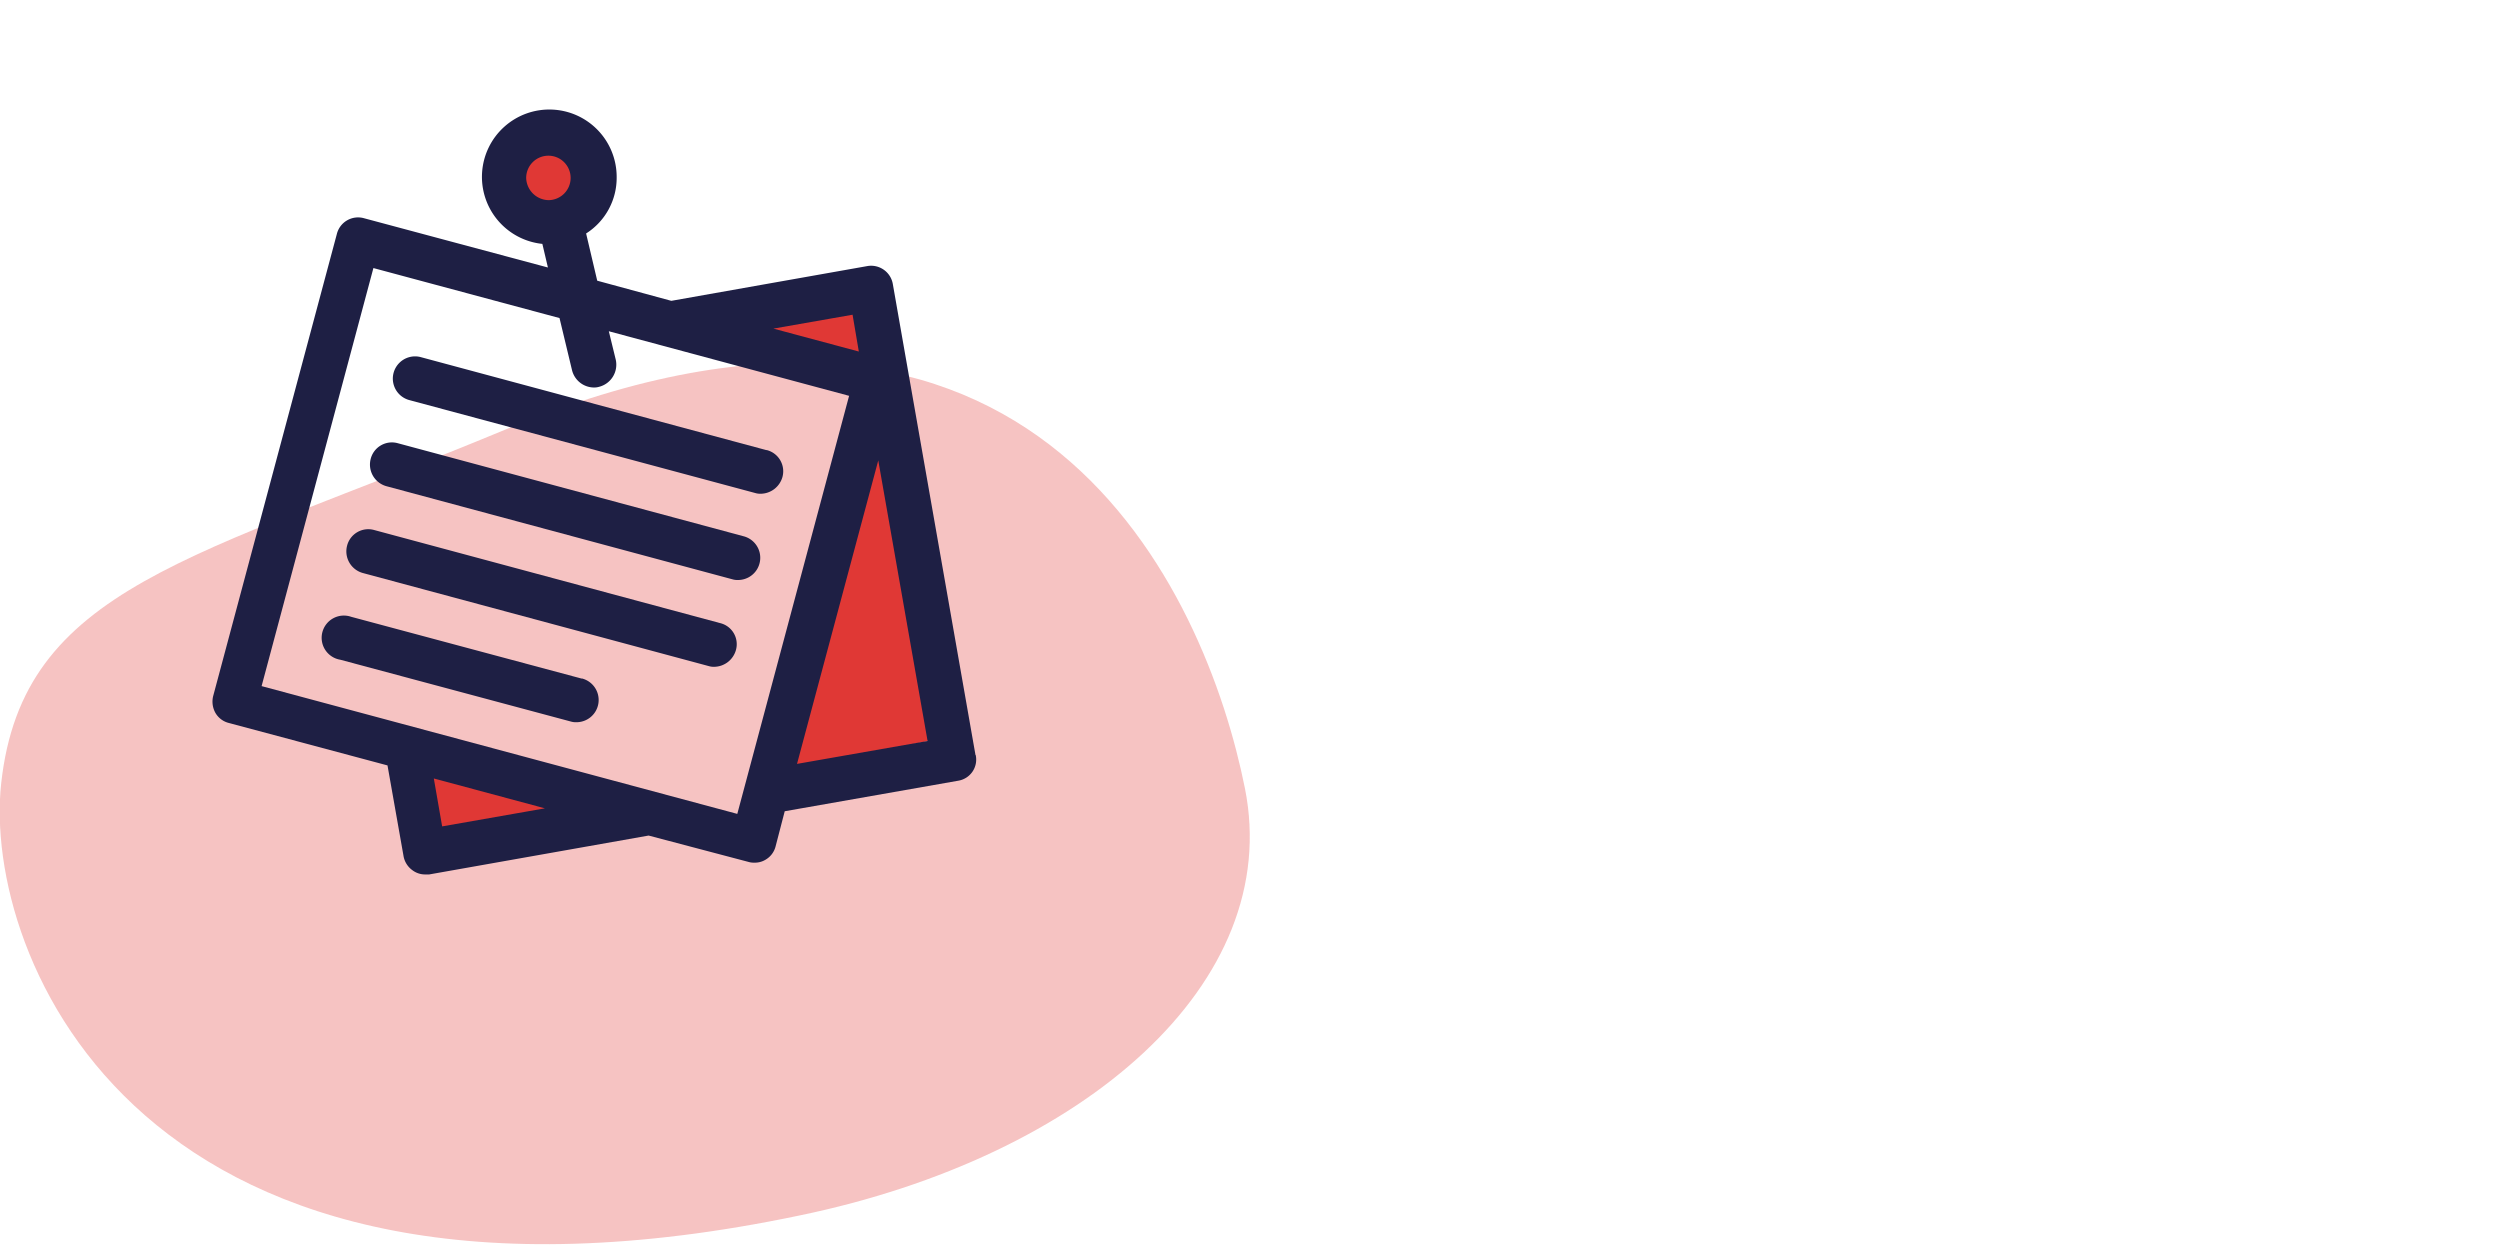
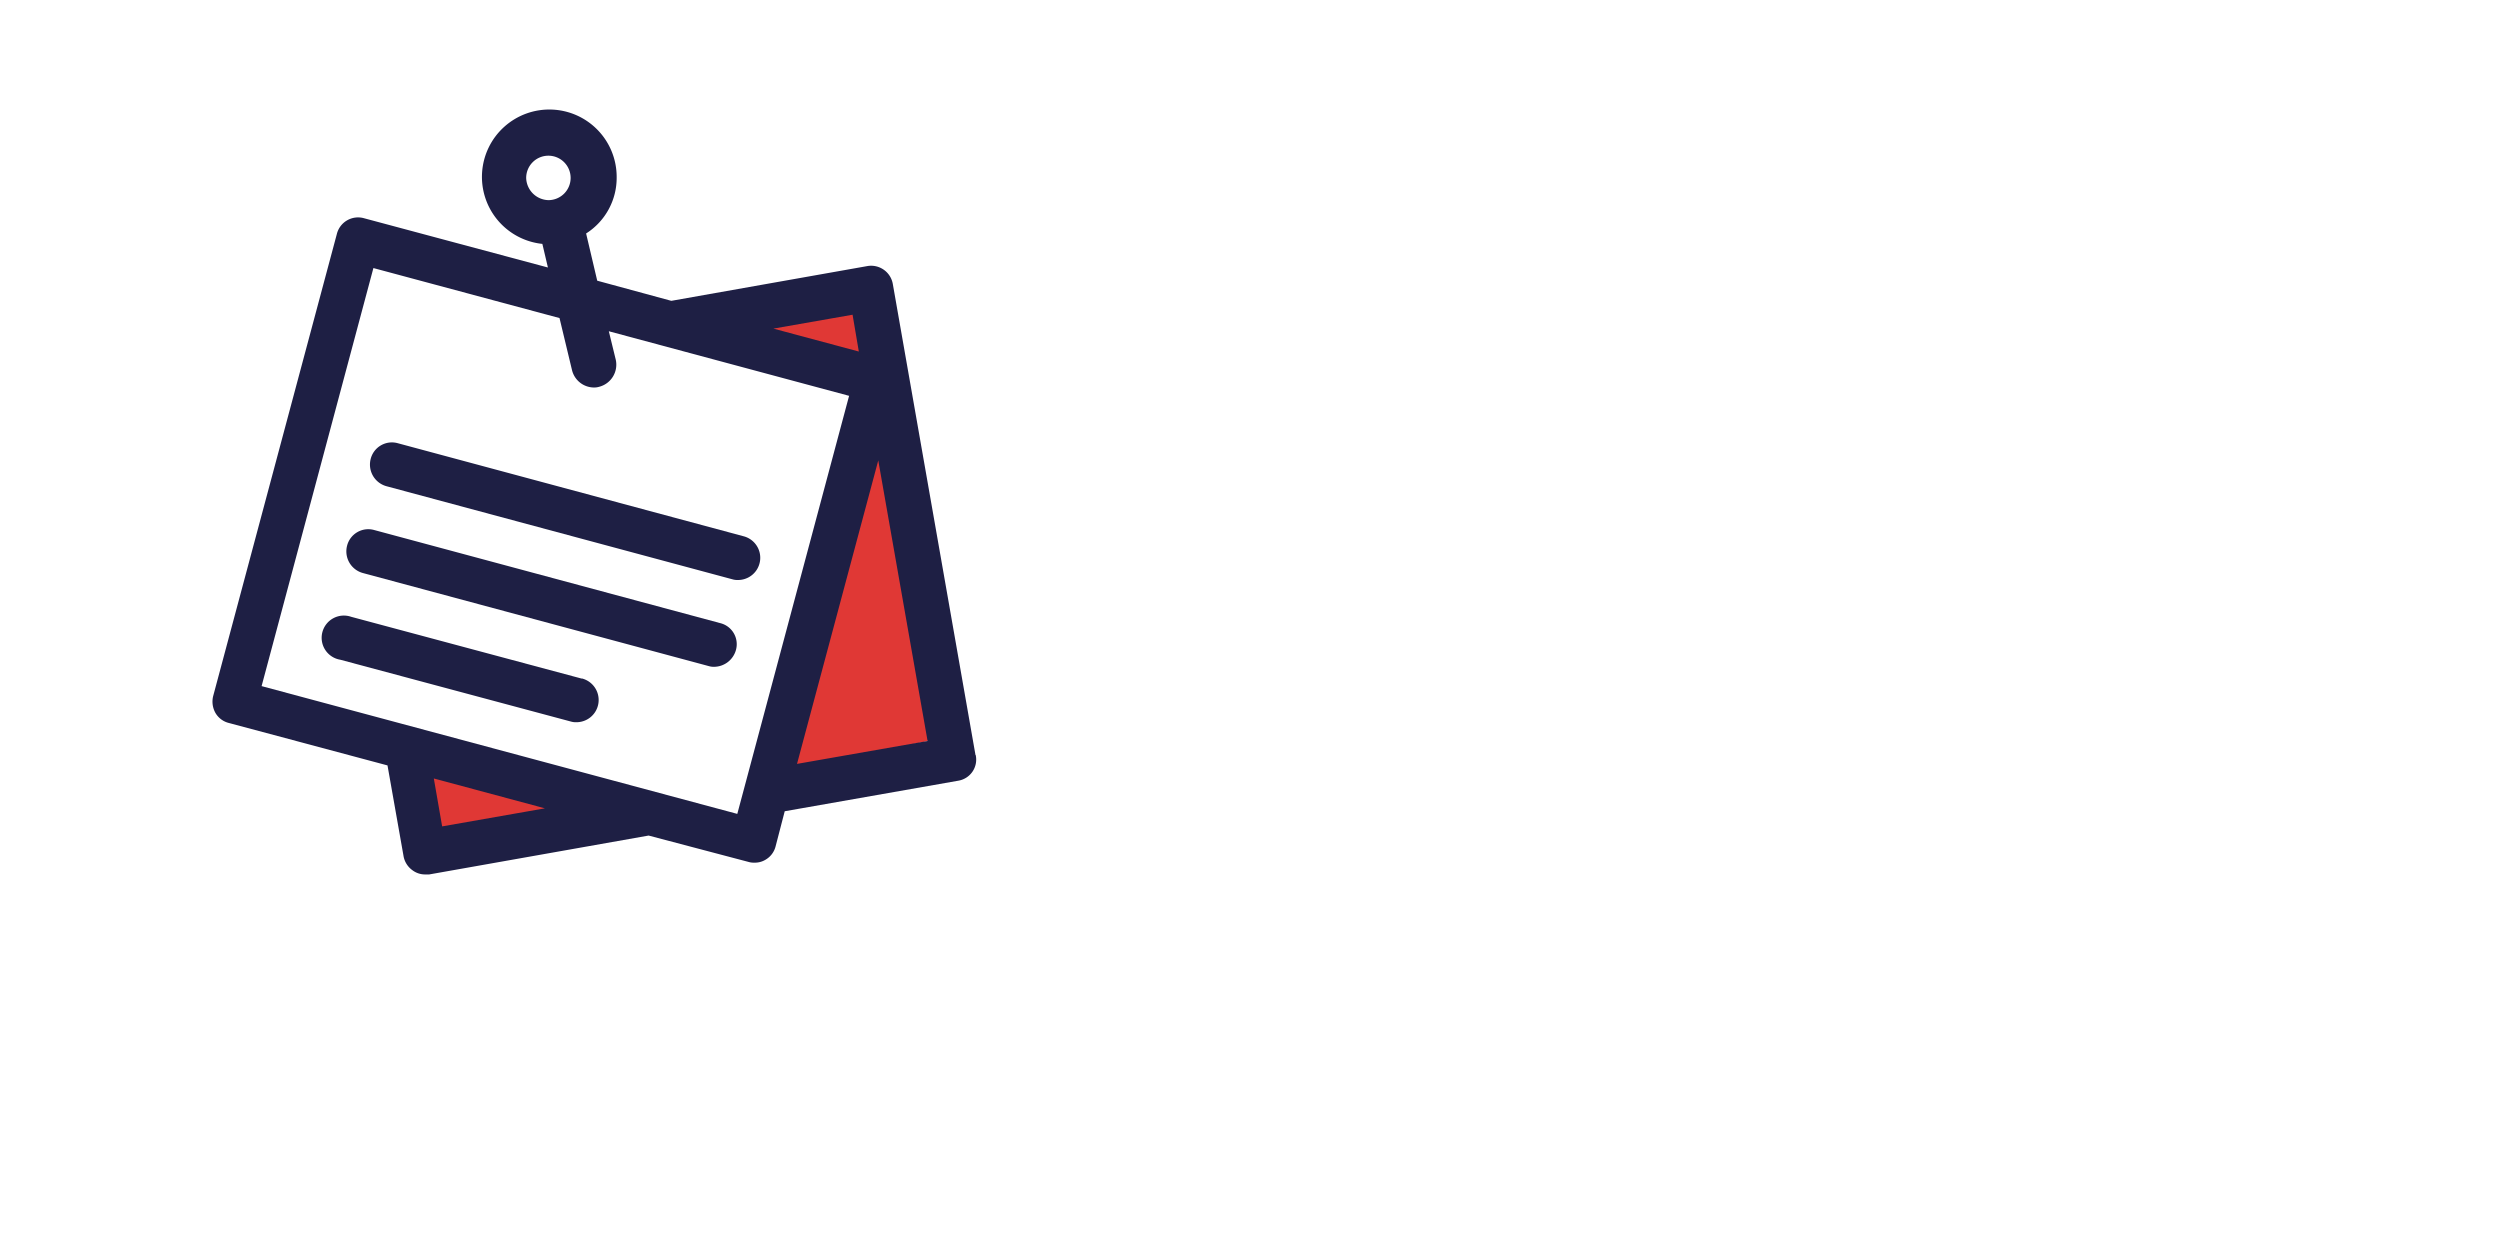
<svg xmlns="http://www.w3.org/2000/svg" id="Laag_1" data-name="Laag 1" width="360" height="180" viewBox="0 0 360 180">
  <defs>
    <style>
      .cls-1, .cls-2 {
        fill: #e03835;
      }

      .cls-1 {
        opacity: 0.3;
        isolation: isolate;
      }

      .cls-3 {
        fill: #1e1f44;
      }
    </style>
  </defs>
  <title>icon-post-it</title>
  <g>
-     <path id="Path_35" data-name="Path 35" class="cls-1" d="M179.27,113.52c-5.6-28-29.9-83.5-106.4-51.7-45,18.7-69.6,22.6-72.7,51-2.7,24.6,19.7,82.2,115,62.2C156.17,166.52,184.87,141.52,179.27,113.52Z" />
-     <ellipse class="cls-2" cx="78.57" cy="25.52" rx="5.2" ry="6.1" />
    <polygon class="cls-2" points="123.27 42.82 102.27 46.12 124.57 54.12 110.57 111.62 133.57 106.72 134.87 103.32 123.27 42.82" />
    <polygon class="cls-2" points="58.37 110.32 61.07 121.92 89.97 117.62 58.37 110.32" />
    <g>
      <path class="cls-3" d="M107.07,77.22l-49.8-13.4a3.15,3.15,0,0,0-3.9,2.3,3.23,3.23,0,0,0,2.3,3.9l49.8,13.4a2.49,2.49,0,0,0,.8.1,3.2,3.2,0,0,0,.8-6.3Z" />
-       <path class="cls-3" d="M110.37,64.82l-49.8-13.4a3.2,3.2,0,1,0-1.6,6.2L108.77,71a2.49,2.49,0,0,0,.8.1,3.3,3.3,0,0,0,3.1-2.4,3.15,3.15,0,0,0-2.3-3.9Z" />
      <path class="cls-3" d="M103.67,89.72l-49.8-13.4a3.15,3.15,0,0,0-3.9,2.3,3.23,3.23,0,0,0,2.3,3.9l49.8,13.4a2.49,2.49,0,0,0,.8.1,3.3,3.3,0,0,0,3.1-2.4,3.12,3.12,0,0,0-2.3-3.9Z" />
      <path class="cls-3" d="M83.77,97.72l-33.2-8.9A3.2,3.2,0,1,0,49,95l33.2,8.9a2.49,2.49,0,0,0,.8.1,3.2,3.2,0,0,0,.8-6.3Z" />
      <path class="cls-3" d="M140.47,108.72l-11.9-67.8a3.17,3.17,0,0,0-3.7-2.6l-28.2,5L86,40.42l-1.6-6.8a9.49,9.49,0,0,0,4.4-8.1,9.7,9.7,0,1,0-10.7,9.6l.8,3.4-26.5-7.1a3.15,3.15,0,0,0-3.9,2.3l-17.8,66.5a3.32,3.32,0,0,0,.3,2.4,3.1,3.1,0,0,0,2,1.5l22.8,6.1,2.3,13a3.17,3.17,0,0,0,1.3,2.1,3,3,0,0,0,1.8.6h.6l31.6-5.6,14.4,3.8a2.49,2.49,0,0,0,.8.1,2.93,2.93,0,0,0,1.6-.4,3.1,3.1,0,0,0,1.5-2l1.3-5,25-4.4a3.08,3.08,0,0,0,2.5-3.7Zm-64.7-83.1a3.2,3.2,0,1,1,3.2,3.2A3.29,3.29,0,0,1,75.77,25.62Zm47,19.7.9,5.3-12.3-3.3ZM63.67,119l-1.2-6.9,16,4.3Zm-26-20.2,16.1-60.2,26.8,7.2,1.8,7.5a3.28,3.28,0,0,0,3.1,2.5,2.49,2.49,0,0,0,.8-.1,3.29,3.29,0,0,0,2.4-3.9l-1-4.1,34.6,9.3-16.1,60.2Zm77.1,11.2,11.7-43.7,7.1,40.4Z" />
    </g>
  </g>
</svg>